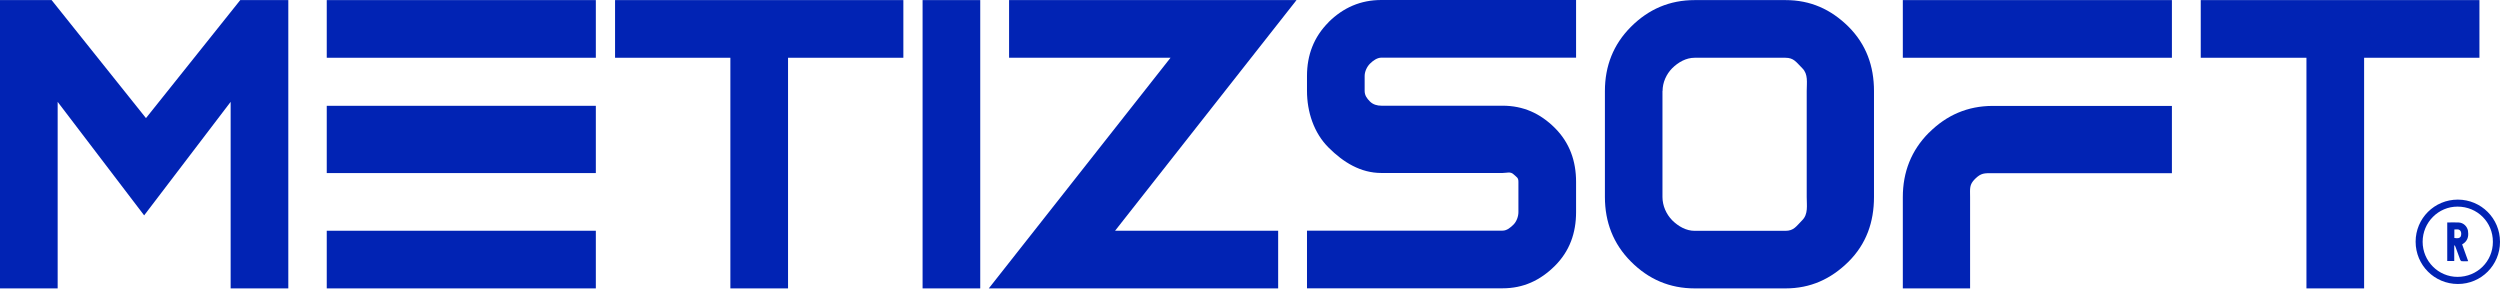
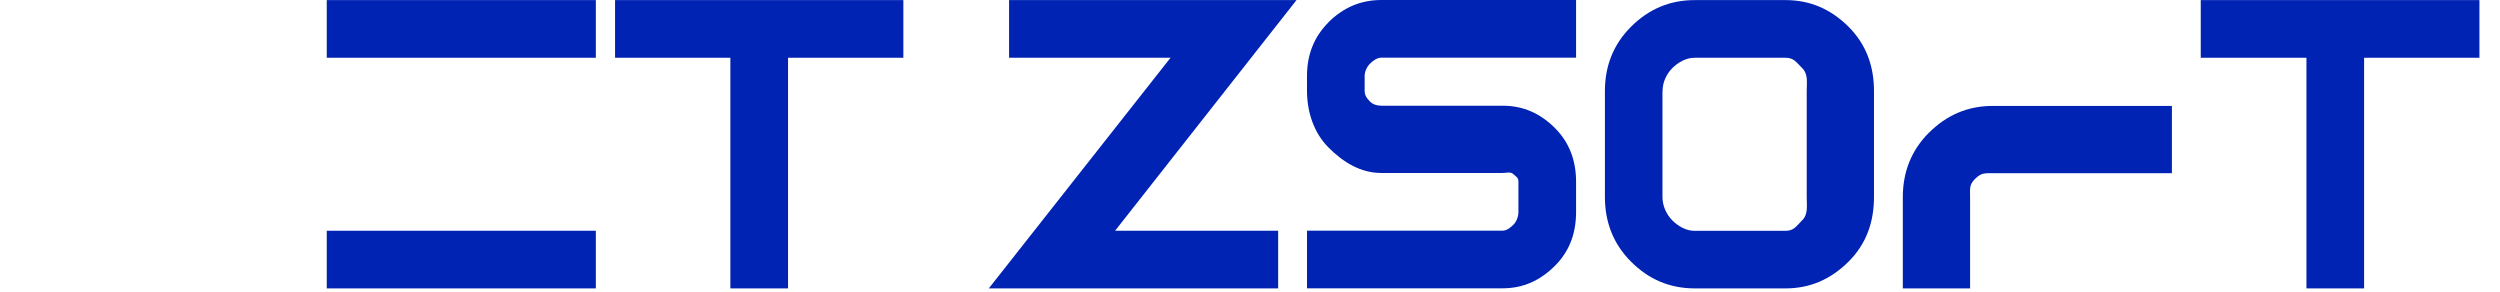
<svg xmlns="http://www.w3.org/2000/svg" width="300" height="35" viewBox="0 0 300 35" fill="none">
-   <path d="M17.517 14.173L6.193 0.011H0V34.608H6.919V12.224L17.298 25.844L27.677 12.224V34.608H34.597V0.011H28.831L17.517 14.173Z" fill="#0123B4" />
  <path d="M71.5 27.689H39.21V34.608H71.5V27.689Z" fill="#0123B4" />
-   <path d="M71.5 12.697H39.21V20.769H71.5V12.697Z" fill="#0123B4" />
  <path d="M71.5 0.011H39.21V6.931H71.5V0.011Z" fill="#0123B4" />
  <path d="M73.807 6.931H87.645V34.608H94.565V6.931H108.403V0.011H73.807V6.931Z" fill="#0123B4" />
-   <path d="M117.629 0.011H110.71V34.608H117.629V0.011Z" fill="#0123B4" />
  <path d="M121.089 0.011V6.931H140.463L118.655 34.608H153.379V27.689H133.809L155.582 0.011H121.089Z" fill="#0123B4" />
  <path d="M159.433 2.664C157.657 4.44 156.839 6.608 156.839 9.11V10.909C156.839 13.412 157.657 15.949 159.433 17.713C161.209 19.489 163.285 20.758 165.765 20.758H180.307C180.814 20.758 181.252 20.55 181.644 20.931C182.002 21.277 182.21 21.3 182.21 21.819V25.452C182.21 25.959 182.002 26.559 181.633 26.939C181.264 27.308 180.826 27.677 180.307 27.677H156.839V34.597H180.307C182.786 34.597 184.816 33.663 186.592 31.898C188.368 30.122 189.129 27.943 189.129 25.452V21.819C189.129 19.317 188.356 17.125 186.58 15.349C184.816 13.597 182.786 12.685 180.307 12.685H165.765C165.257 12.685 164.761 12.547 164.392 12.178C164.023 11.809 163.758 11.44 163.758 10.909V9.11C163.758 8.603 164.023 8.015 164.392 7.646C164.761 7.277 165.257 6.919 165.765 6.919H189.129V0H165.765C163.285 0 161.209 0.9 159.433 2.652V2.664Z" fill="#0123B4" />
  <path d="M214.258 0.011H203.371C200.361 0.011 197.836 1.096 195.714 3.217C193.592 5.339 192.589 7.934 192.589 10.921V23.641C192.589 26.639 193.592 29.269 195.714 31.391C197.824 33.513 200.361 34.608 203.371 34.608H214.258C217.245 34.608 219.701 33.501 221.834 31.391C223.956 29.269 224.879 26.651 224.879 23.641V10.921C224.879 7.934 223.945 5.328 221.823 3.206C219.689 1.096 217.233 0.011 214.258 0.011ZM199.508 10.921C199.508 9.895 199.958 8.903 200.661 8.188C201.399 7.461 202.333 6.931 203.36 6.931H214.246C215.273 6.931 215.538 7.461 216.276 8.188C217.002 8.903 216.806 9.906 216.806 10.921V23.641C216.806 24.667 217.002 25.694 216.264 26.432C215.549 27.147 215.273 27.7 214.246 27.7H203.36C202.333 27.7 201.399 27.158 200.673 26.443C199.946 25.705 199.496 24.679 199.496 23.641V10.921H199.508Z" fill="#0123B4" />
-   <path d="M260.629 0.011H228.339V6.931H260.629V0.011Z" fill="#0123B4" />
  <path d="M231.476 15.915C229.354 18.036 228.339 20.654 228.339 23.641V34.608H236.411V23.641C236.411 22.615 236.296 22.177 237 21.473C237.738 20.747 238.107 20.781 239.133 20.781H260.629V12.709H239.133C236.123 12.709 233.586 13.816 231.476 15.926V15.915Z" fill="#0123B4" />
  <path d="M264.089 0.011V6.931H276.774V34.608H283.693V6.931H297.532V0.011H264.089Z" fill="#0123B4" />
-   <path fill-rule="evenodd" clip-rule="evenodd" d="M294.937 23.953C292.135 23.953 289.875 26.201 289.875 29.004C289.875 31.818 292.135 34.078 294.949 34.078C297.751 34.078 300 31.818 300 29.015C300 26.213 297.751 23.964 294.949 23.953H294.937ZM294.903 33.225C292.596 33.225 290.716 31.333 290.716 29.015C290.716 26.697 292.596 24.783 294.914 24.794C297.278 24.794 299.158 26.663 299.146 29.027C299.146 31.368 297.267 33.225 294.903 33.225ZM296.171 27.747C296.079 27.17 295.618 26.72 295.029 26.697C294.58 26.674 294.141 26.697 293.669 26.697V31.322H294.51V29.453C294.51 29.453 294.557 29.453 294.58 29.453C294.614 29.523 294.649 29.592 294.672 29.661C294.856 30.169 295.029 30.664 295.225 31.172C295.249 31.241 295.329 31.333 295.387 31.345C295.641 31.368 295.894 31.345 296.183 31.345C295.929 30.653 295.698 29.995 295.456 29.327C296.09 28.969 296.263 28.416 296.16 27.758L296.171 27.747ZM295.283 28.393C295.156 28.577 294.937 28.635 294.522 28.554V27.539C294.787 27.539 295.064 27.447 295.26 27.712C295.375 27.862 295.375 28.231 295.272 28.393H295.283Z" fill="#0123B4" />
</svg>